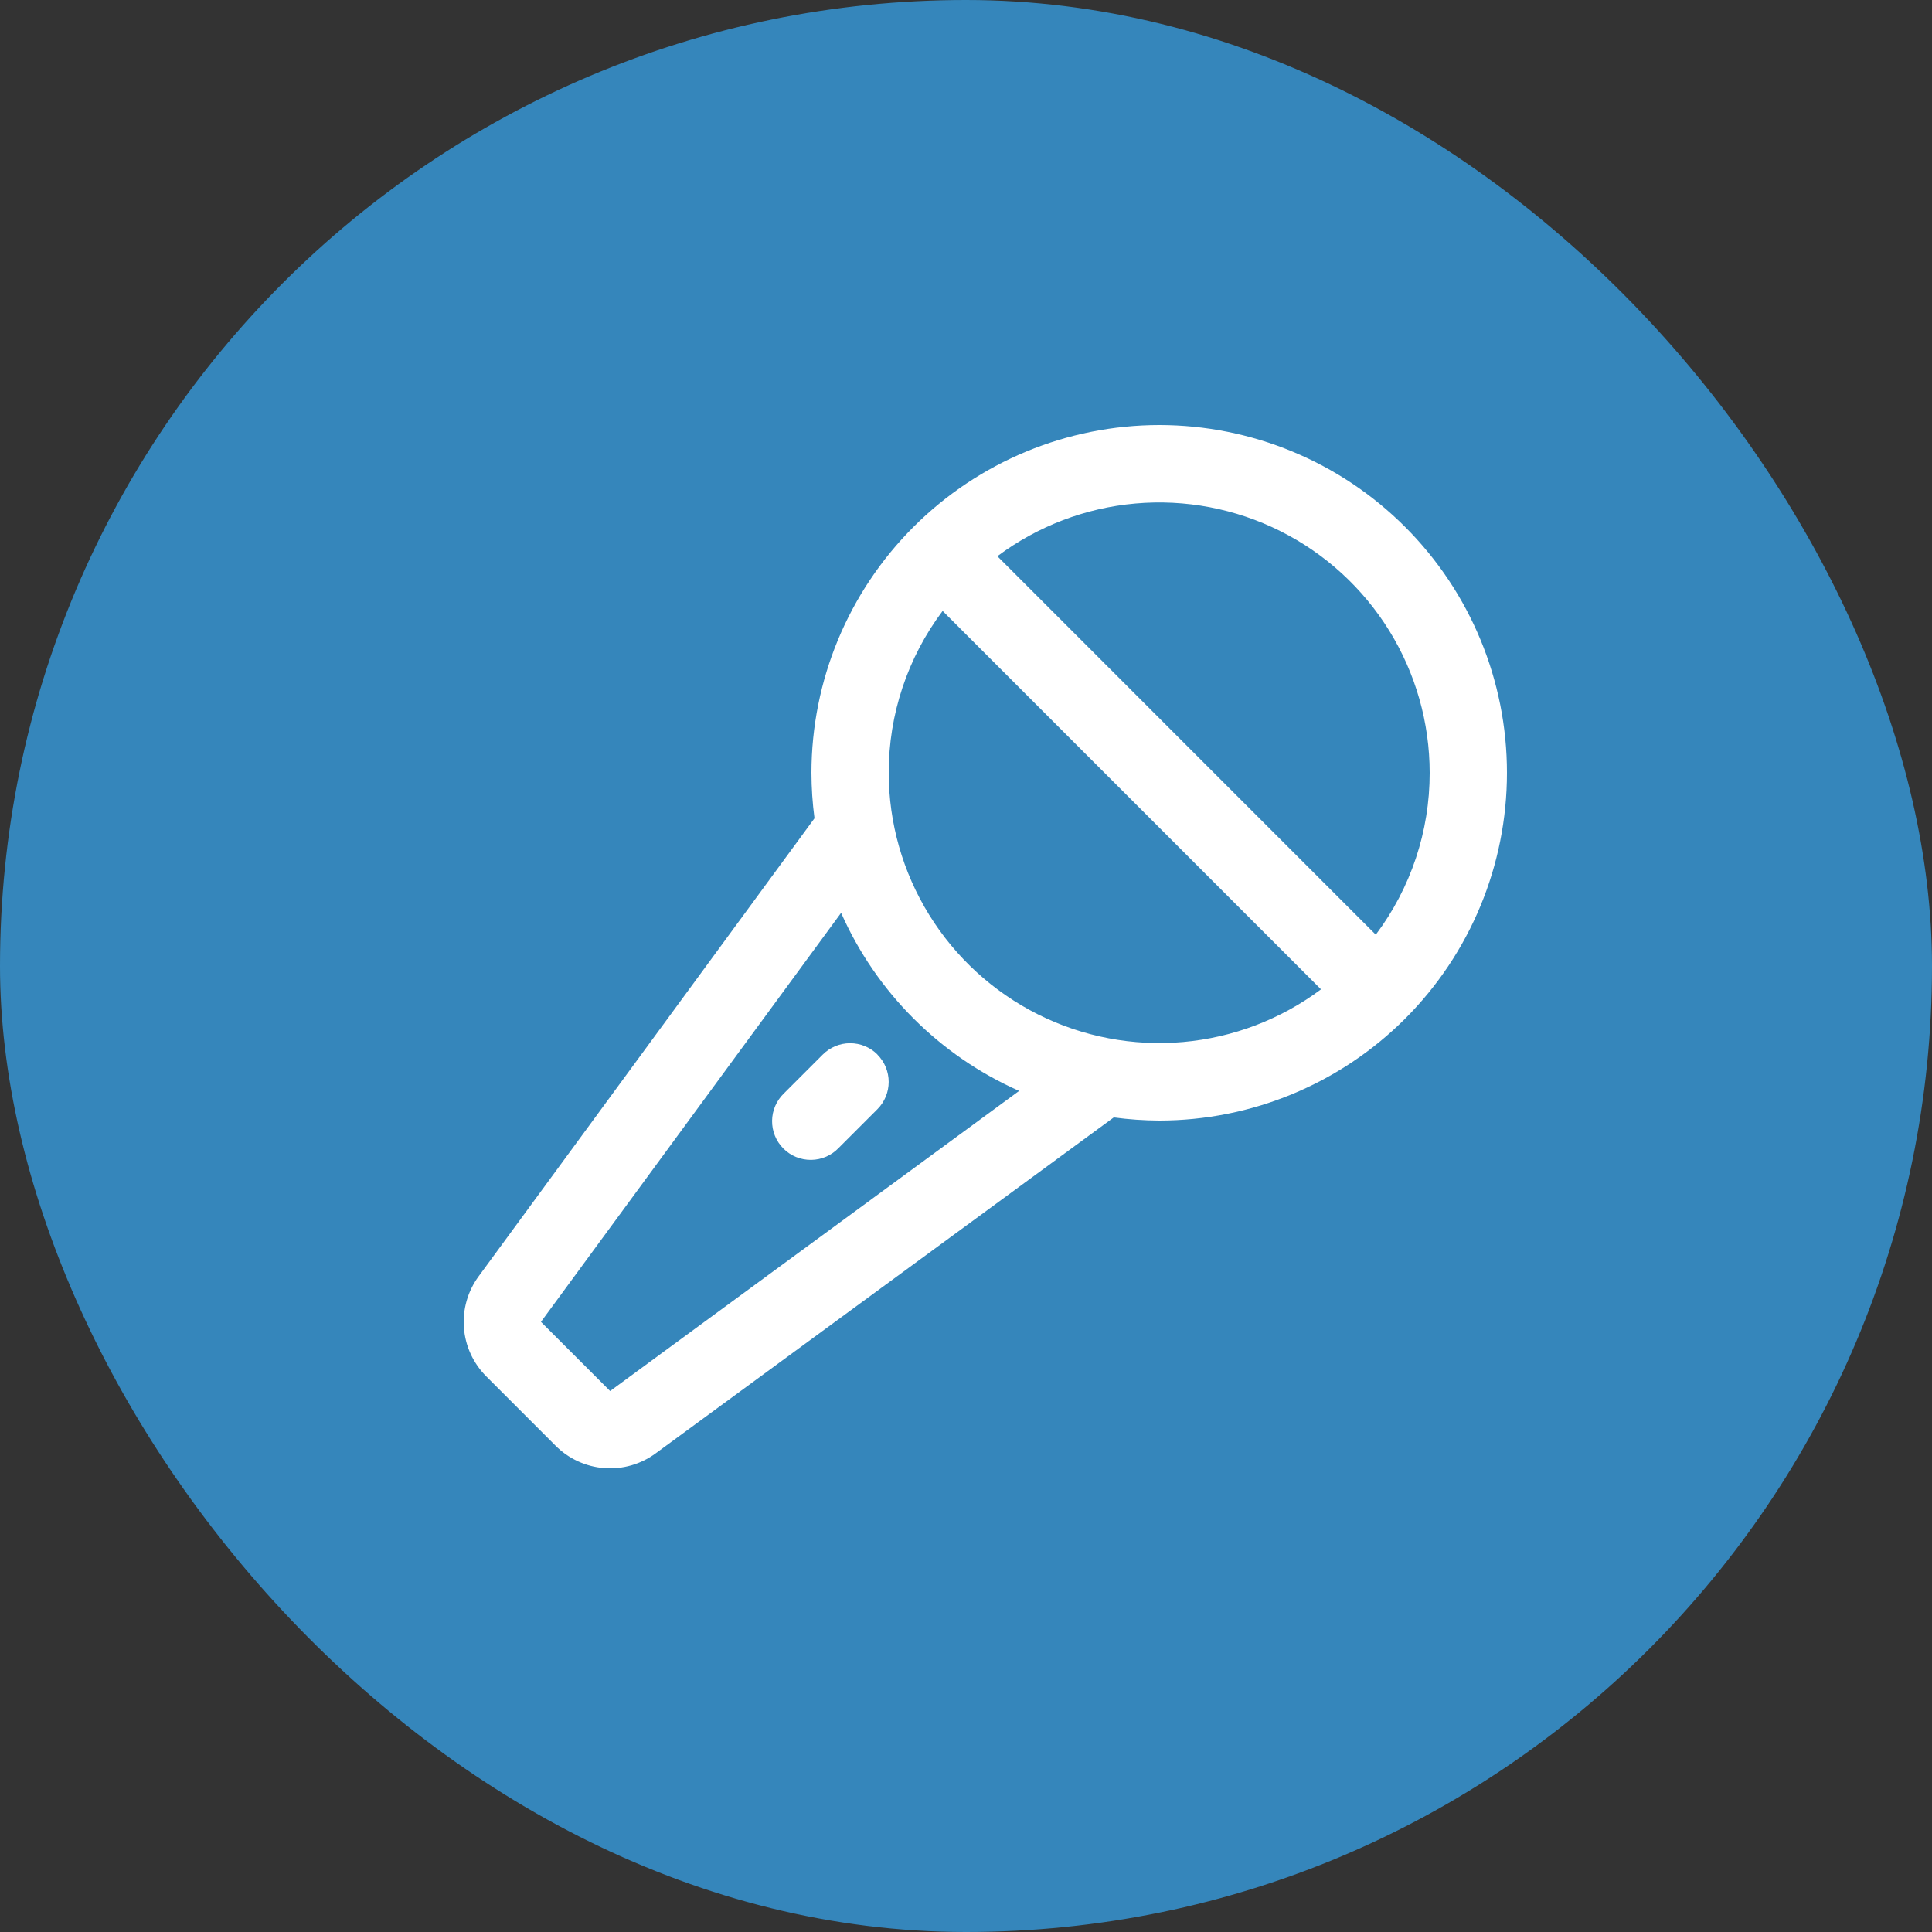
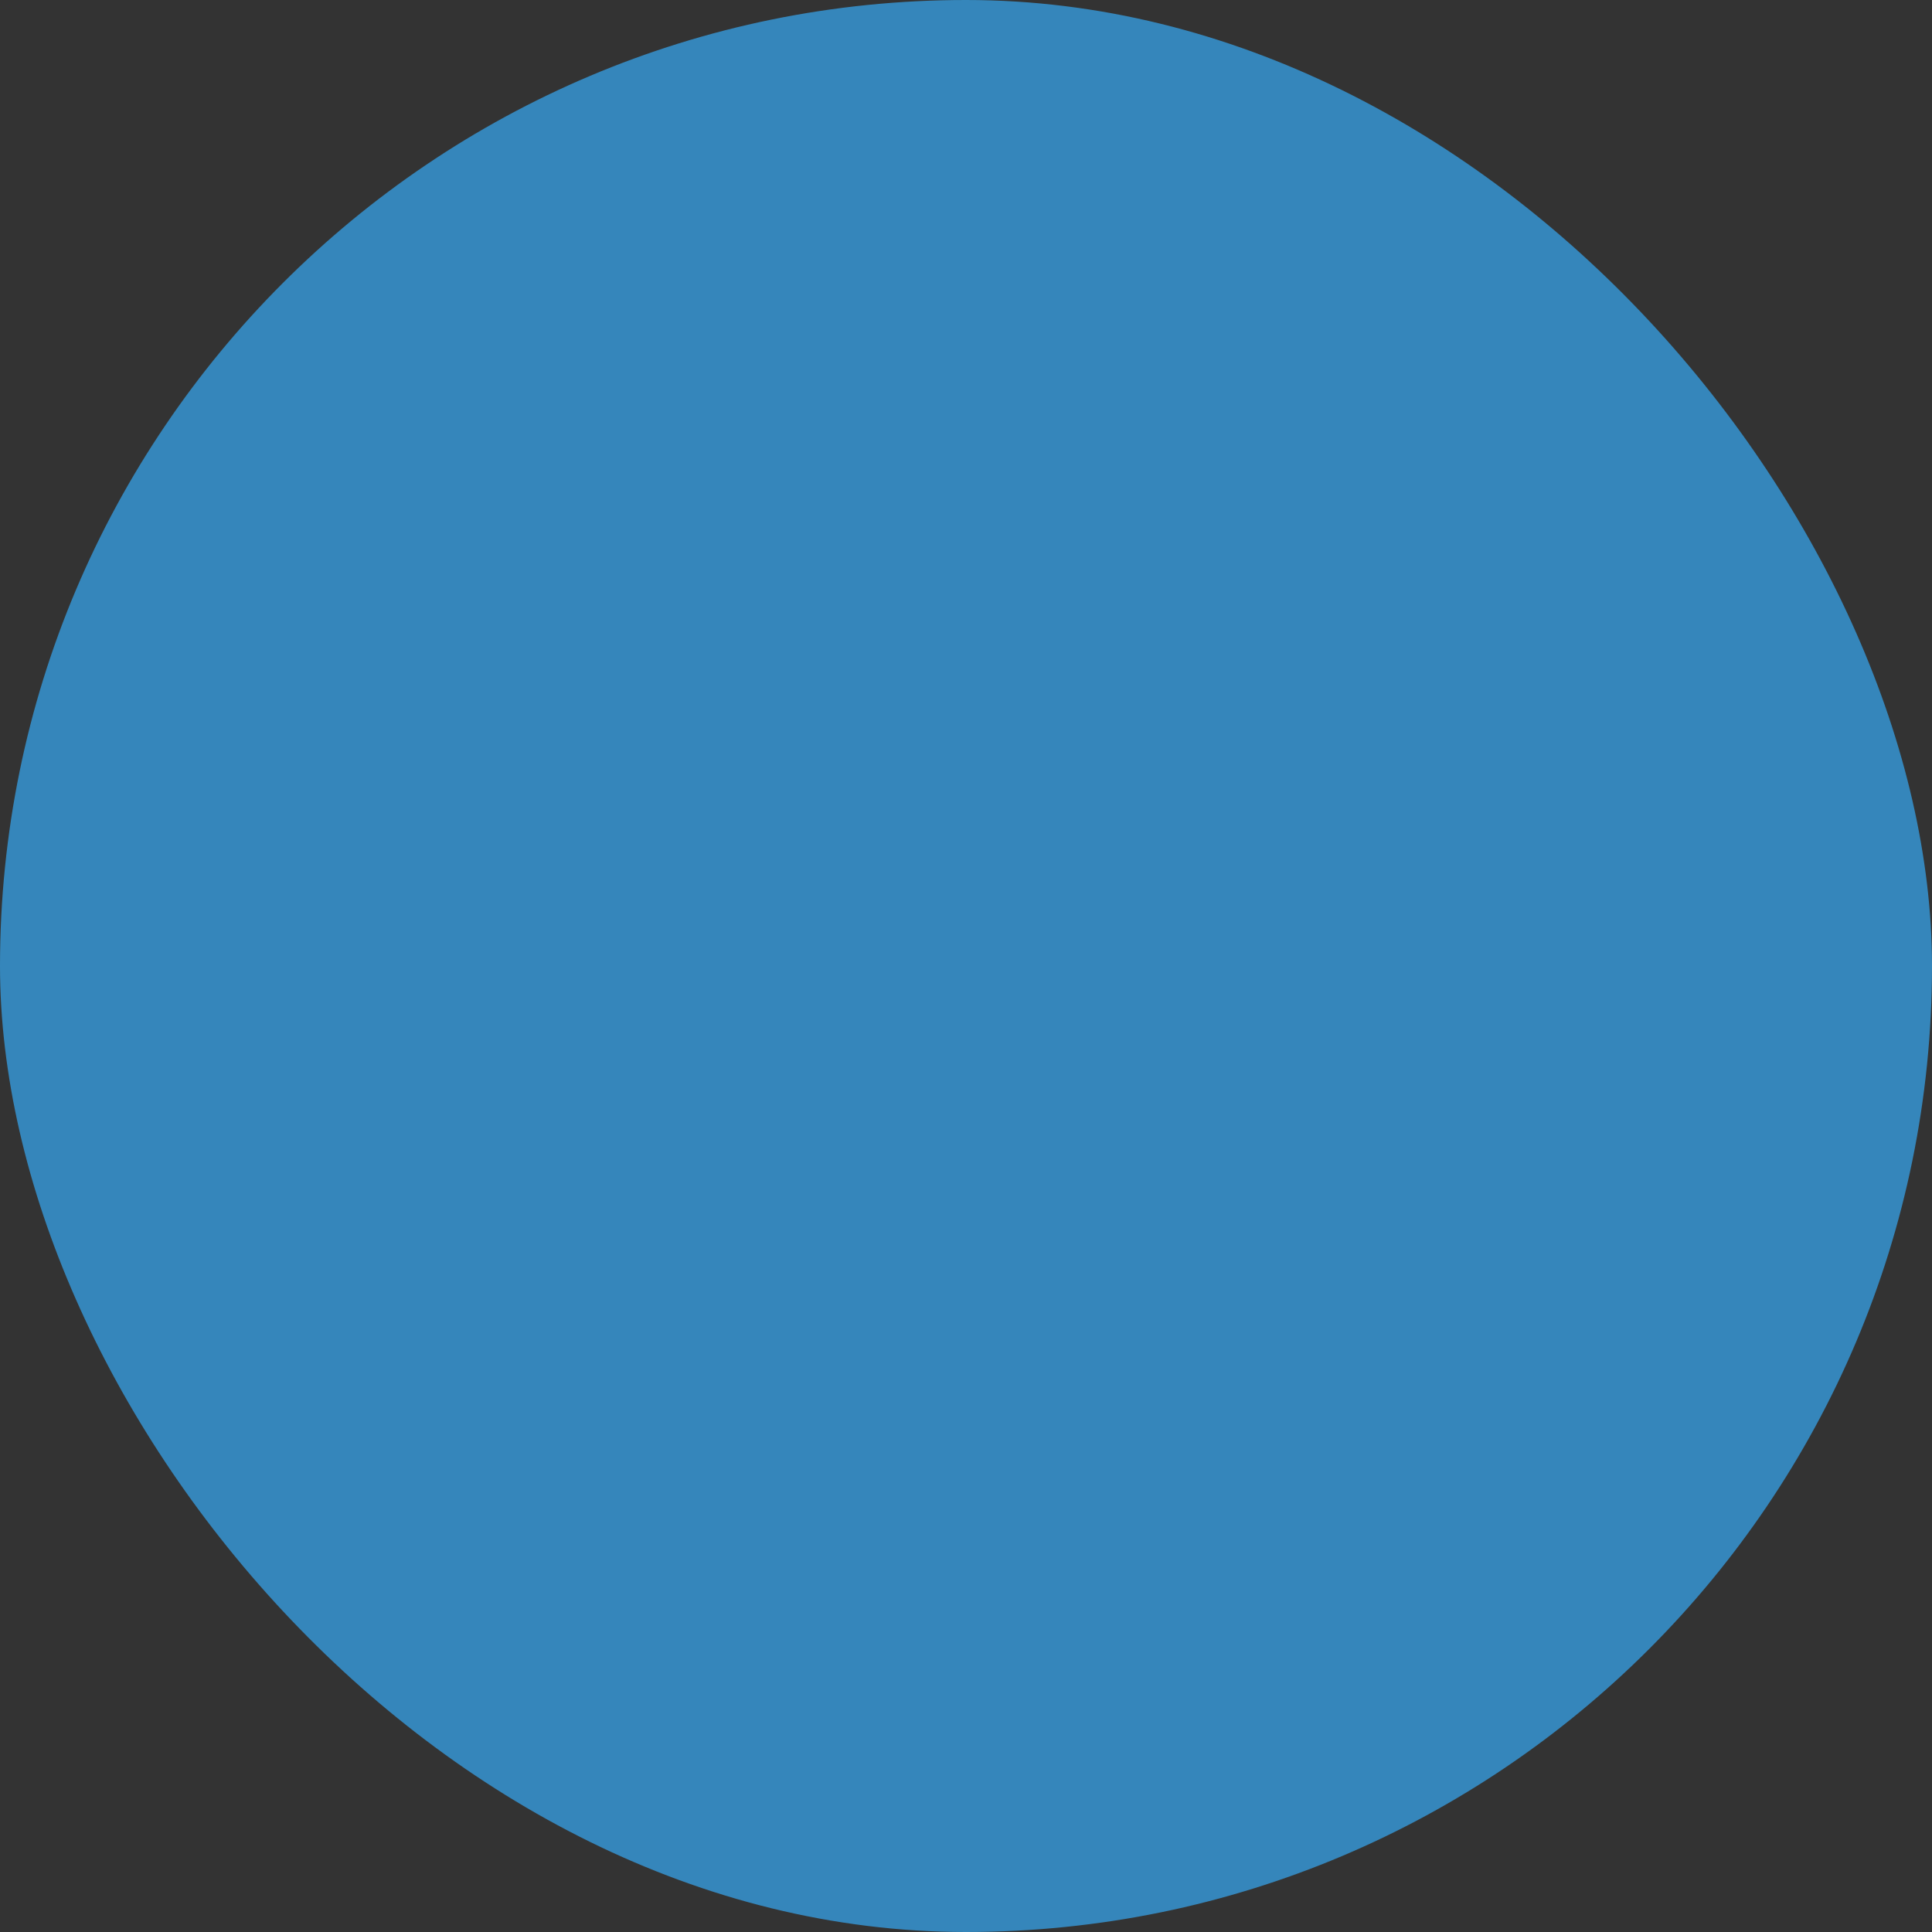
<svg xmlns="http://www.w3.org/2000/svg" width="100" height="100" viewBox="0 0 100 100" fill="none">
  <rect x="0" y="0" width="100" height="100" fill="#333333" stroke="none" />
  <rect width="100" height="100" rx="50" fill="#3586BB" />
-   <path d="M60 22C55.228 22.005 50.652 23.902 47.278 27.277C43.903 30.652 42.005 35.227 42 40C42.002 40.788 42.055 41.574 42.158 42.355L24.78 66.055C24.212 66.824 23.939 67.773 24.012 68.727C24.085 69.68 24.499 70.576 25.178 71.25L28.75 74.823C29.424 75.502 30.32 75.916 31.274 75.989C32.228 76.062 33.176 75.789 33.945 75.22L57.648 57.837C58.428 57.942 59.213 57.996 60 58C64.774 58 69.353 56.104 72.728 52.728C76.104 49.352 78 44.774 78 40C78 35.226 76.104 30.648 72.728 27.272C69.353 23.896 64.774 22 60 22ZM74 40C74.004 43.022 73.025 45.963 71.21 48.38L51.623 28.79C53.703 27.236 56.175 26.291 58.762 26.062C61.349 25.832 63.949 26.326 66.271 27.49C68.593 28.653 70.545 30.439 71.91 32.648C73.275 34.858 73.999 37.403 74 40ZM31.58 72L28 68.42L43.535 47.25C45.356 51.36 48.641 54.645 52.75 56.465L31.58 72ZM46 40C45.996 36.979 46.976 34.038 48.79 31.622L68.375 51.208C66.295 52.761 63.823 53.705 61.237 53.934C58.651 54.163 56.052 53.669 53.73 52.506C51.409 51.343 49.456 49.558 48.092 47.349C46.726 45.141 46.002 42.596 46 40ZM45.413 54.585C45.788 54.96 45.998 55.468 45.998 55.999C45.998 56.529 45.788 57.038 45.413 57.413L43.413 59.413C43.229 59.606 43.008 59.761 42.764 59.868C42.519 59.975 42.255 60.031 41.988 60.035C41.721 60.038 41.457 59.988 41.209 59.888C40.962 59.787 40.737 59.638 40.549 59.449C40.36 59.26 40.211 59.036 40.11 58.788C40.01 58.541 39.96 58.276 39.963 58.009C39.966 57.742 40.023 57.479 40.13 57.234C40.237 56.99 40.392 56.769 40.585 56.585L42.585 54.585C42.771 54.398 42.992 54.251 43.234 54.149C43.477 54.048 43.738 53.996 44.001 53.996C44.264 53.996 44.525 54.047 44.768 54.148C45.011 54.249 45.232 54.396 45.418 54.583L45.413 54.585Z" fill="white" />
</svg>